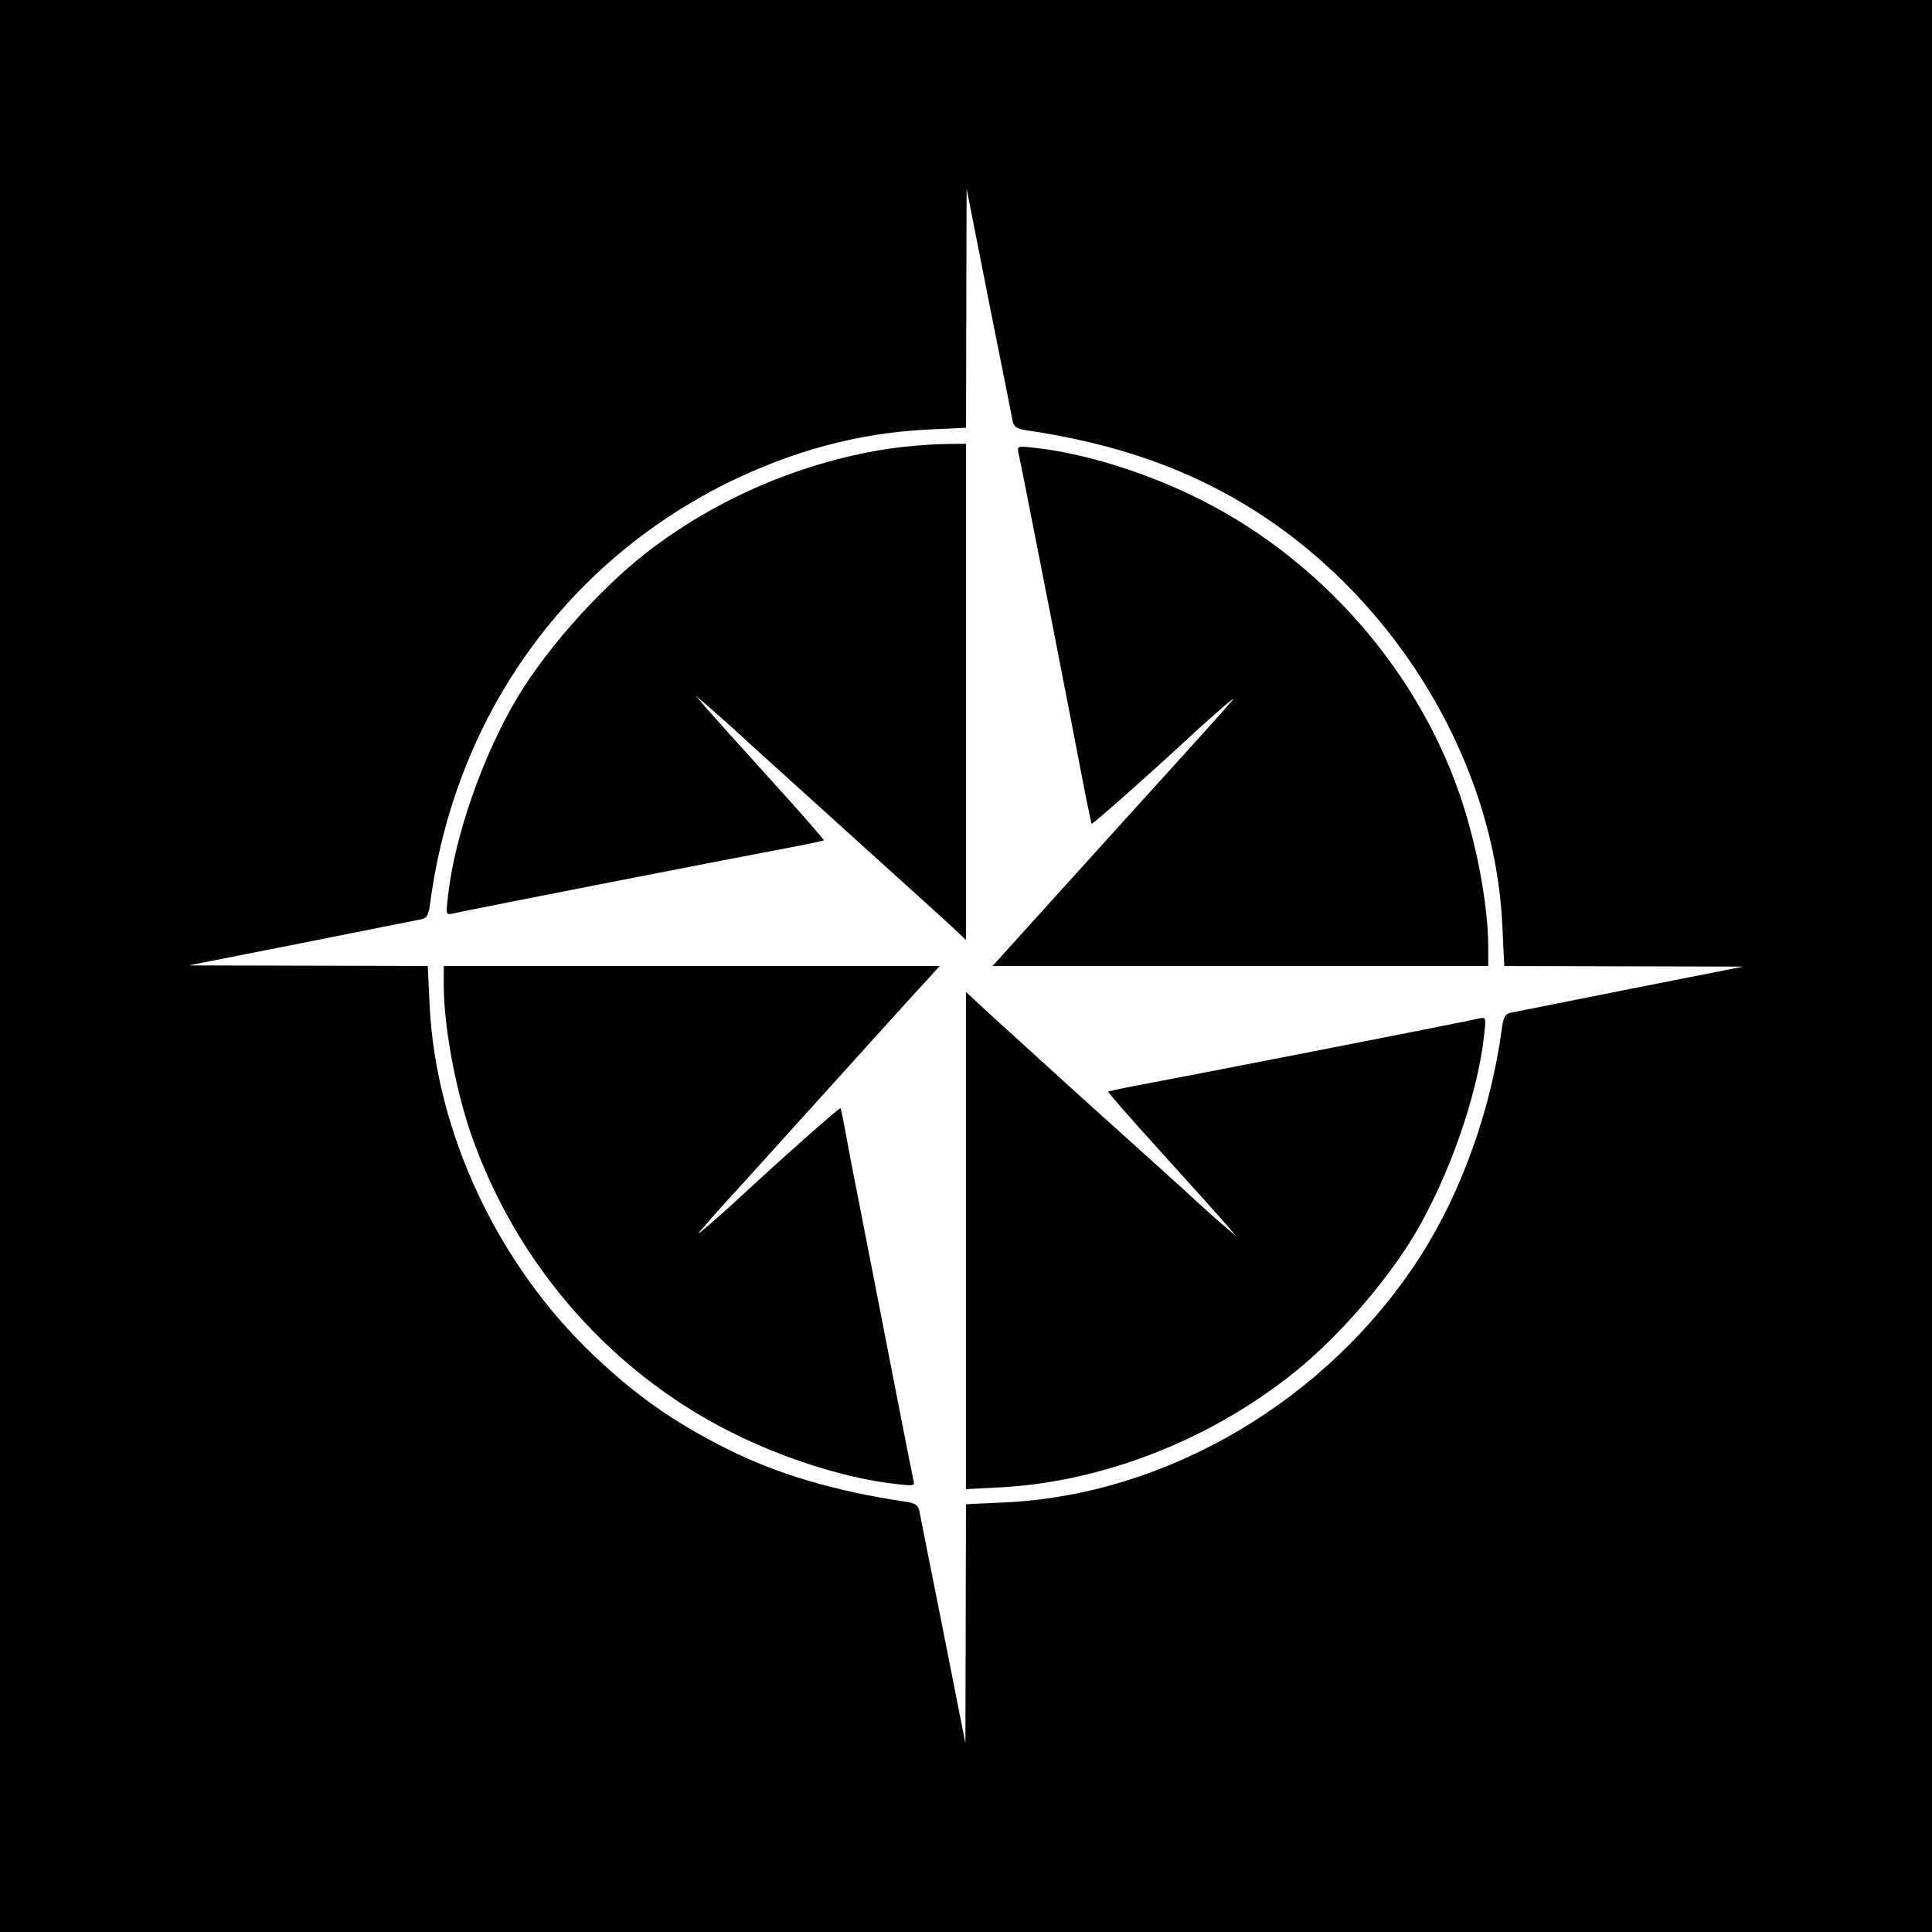
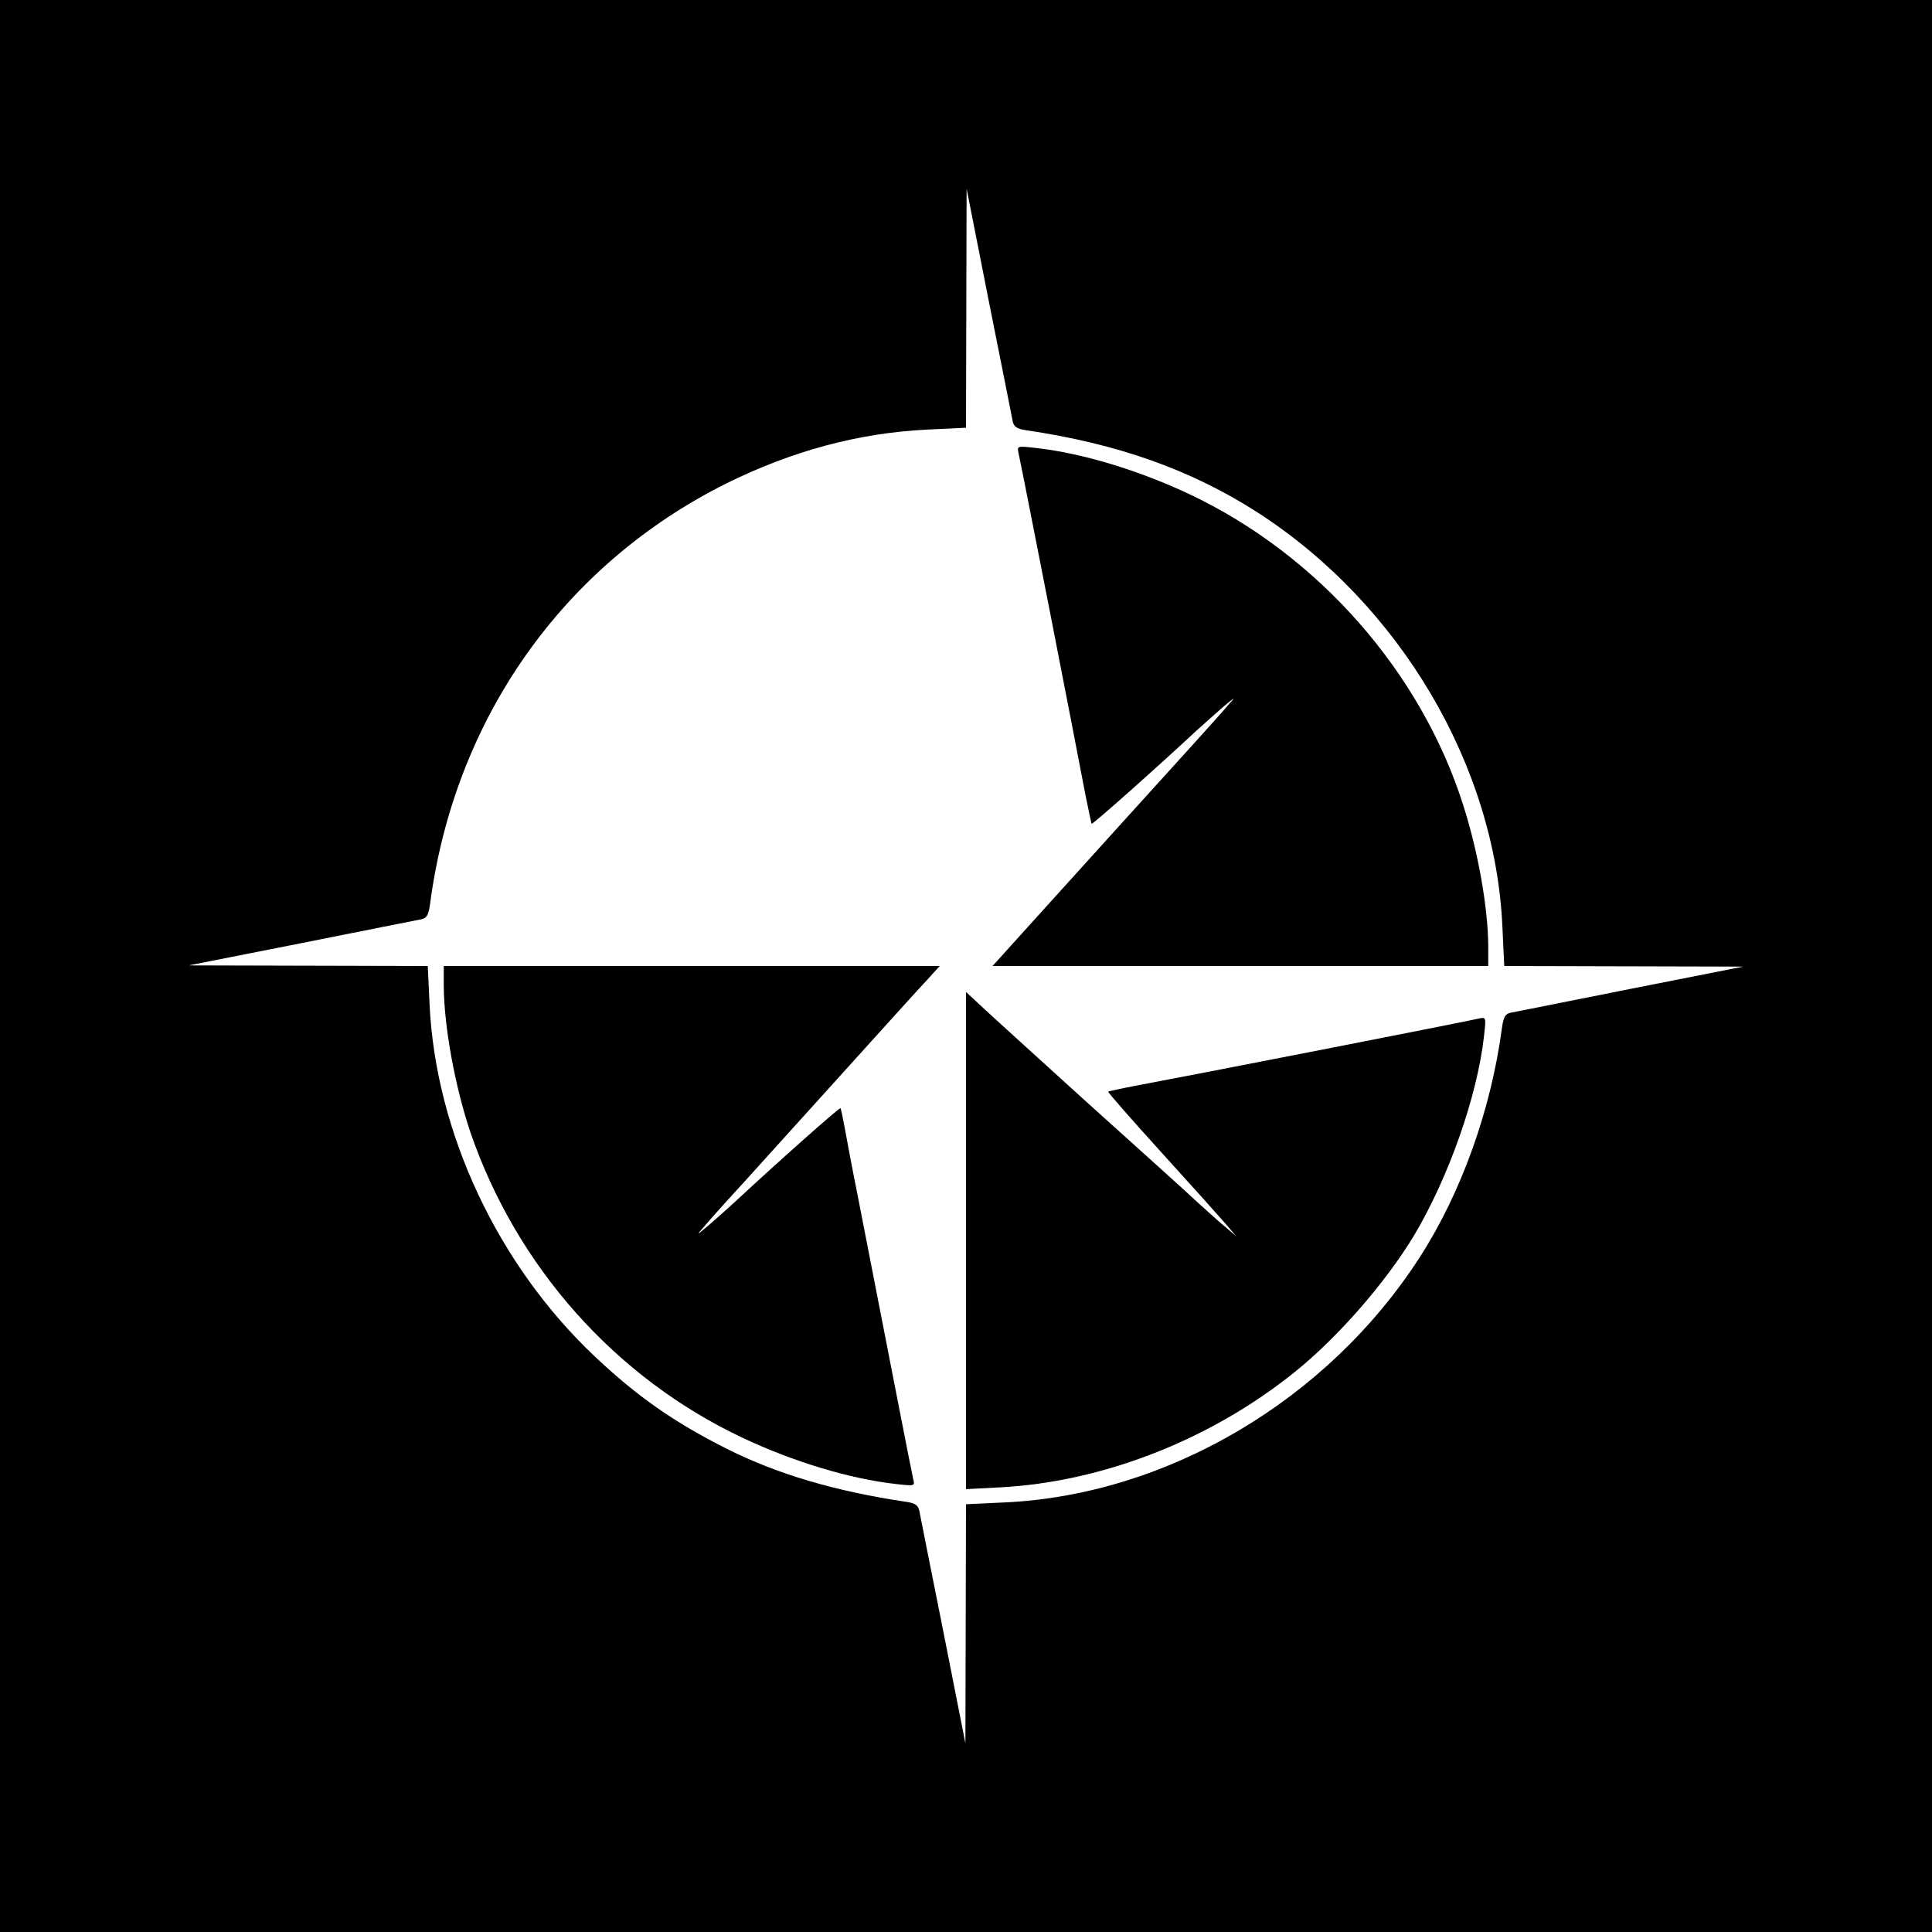
<svg xmlns="http://www.w3.org/2000/svg" version="1.0" width="640pt" height="640pt" viewBox="0 0 640 640" preserveAspectRatio="xMidYMid meet">
  <g transform="translate(0,640) scale(0.1,-0.1)" fill="#000000" stroke="none">
    <path d="M0 3200 l0 -3200 3200 0 3200 0 0 3200 0 3200 -3200 0 -3200 0 0 -3200z m3355 1803 c4 -17 15 -24 43 -28 305 -45 547 -131 767 -272 472 -304 789 -840 812 -1375 l6 -128 396 -1 396 -1 -375 -74 c-206 -41 -385 -77 -397 -79 -17 -4 -23 -15 -28 -53 -36 -268 -134 -543 -272 -757 -305 -473 -836 -787 -1375 -812 l-128 -6 -1 -396 -1 -396 -74 375 c-41 206 -77 385 -79 397 -4 17 -15 24 -43 28 -235 35 -425 91 -593 175 -175 88 -297 173 -437 305 -322 303 -529 743 -549 1168 l-6 127 -396 1 -396 1 375 74 c206 41 385 77 397 79 17 4 23 15 28 53 81 611 440 1120 980 1390 220 109 440 168 668 179 l127 6 1 396 1 396 74 -375 c41 -206 77 -385 79 -397z" />
-     <path d="M2954 4915 c-280 -41 -554 -154 -784 -324 -161 -118 -350 -326 -454 -498 -116 -193 -210 -463 -232 -661 -7 -63 -7 -63 17 -58 46 11 951 188 1139 223 47 9 87 18 89 19 2 2 -77 92 -175 200 -99 109 -195 216 -214 238 l-35 41 40 -34 c22 -19 83 -73 135 -121 52 -48 219 -198 370 -335 151 -136 292 -264 313 -284 l37 -35 0 822 0 822 -77 -1 c-43 -1 -119 -7 -169 -14z" />
    <path d="M3374 4899 c9 -38 190 -964 222 -1134 10 -49 19 -92 20 -94 3 -3 208 179 349 310 28 25 68 61 90 80 39 32 39 32 14 4 -14 -17 -70 -79 -125 -140 -89 -98 -339 -374 -573 -633 l-83 -92 821 0 821 0 0 68 c-1 125 -33 308 -82 462 -140 444 -482 832 -908 1033 -170 80 -356 136 -508 153 -63 7 -63 7 -58 -17z" />
    <path d="M1470 3133 c1 -134 37 -331 88 -483 153 -446 480 -814 902 -1013 170 -80 356 -136 508 -153 63 -7 63 -7 57 17 -5 21 -68 344 -181 924 -20 99 -40 207 -46 240 -6 33 -12 62 -14 64 -3 3 -205 -176 -349 -310 -27 -25 -68 -61 -90 -80 -38 -32 -39 -32 -14 -4 14 17 72 82 130 145 57 63 210 232 339 375 129 143 252 279 274 302 l39 43 -822 0 -821 0 0 -67z" />
    <path d="M3200 2291 l0 -824 114 6 c340 18 697 158 975 382 142 114 300 295 395 452 115 193 210 463 232 661 7 63 7 63 -17 58 -46 -11 -951 -188 -1139 -223 -47 -9 -87 -18 -89 -19 -2 -2 77 -92 175 -200 99 -109 195 -216 214 -238 l35 -41 -40 34 c-22 18 -62 55 -90 80 -27 26 -192 174 -365 330 -173 157 -334 303 -357 325 l-43 40 0 -823z" />
  </g>
</svg>